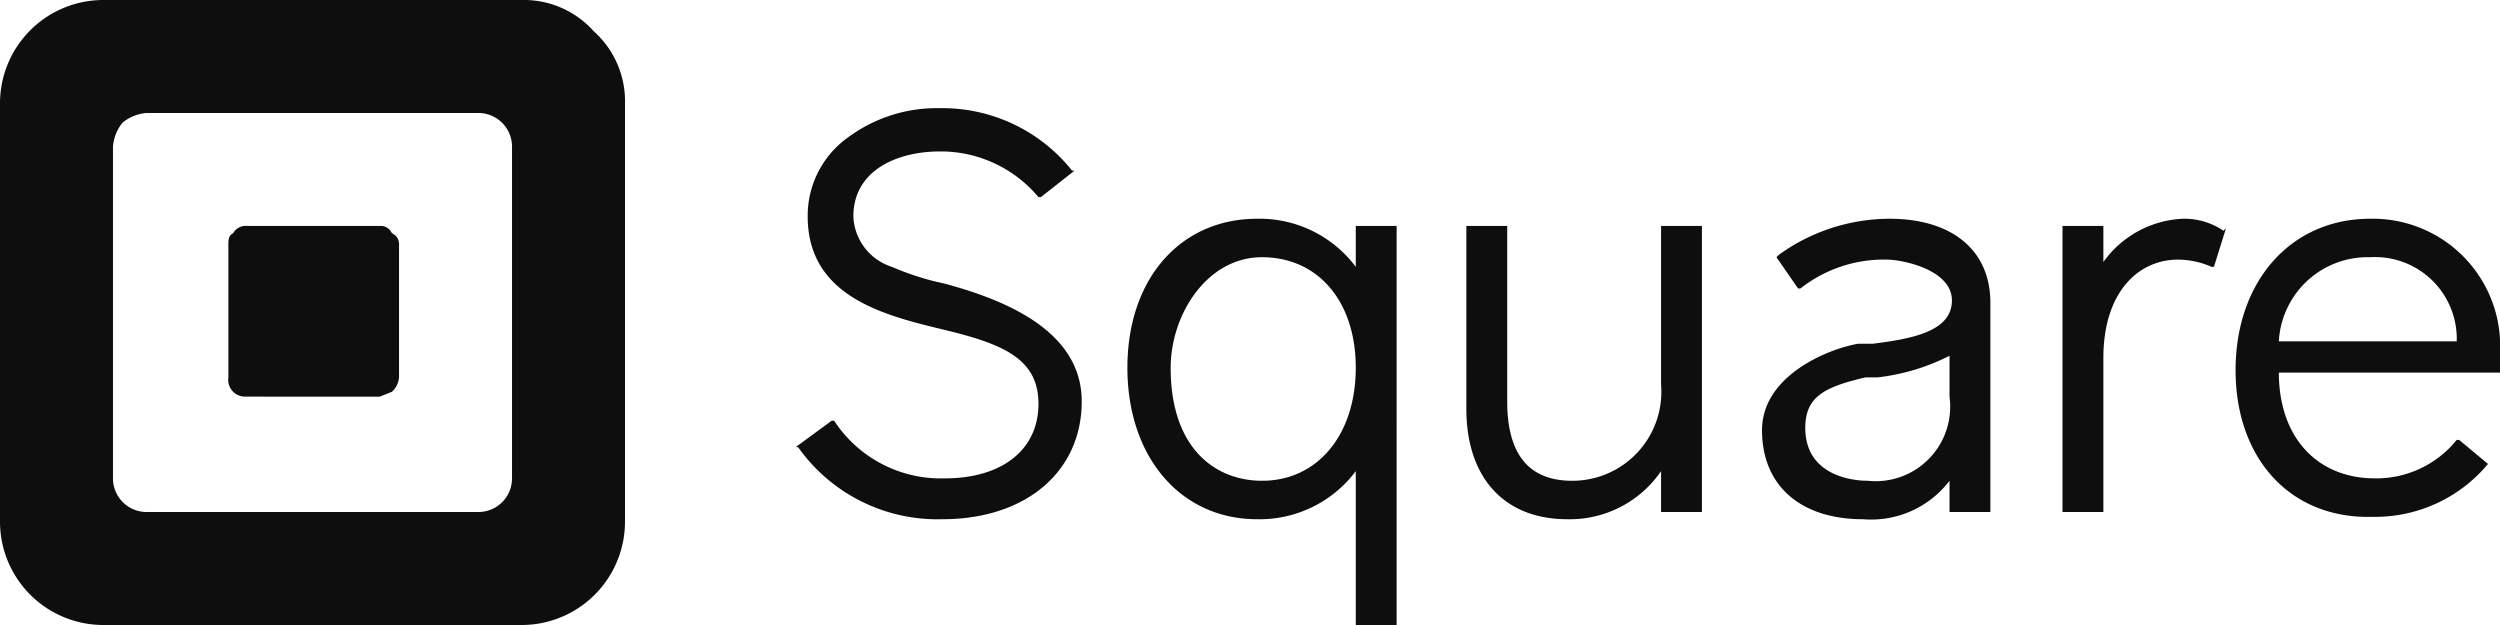
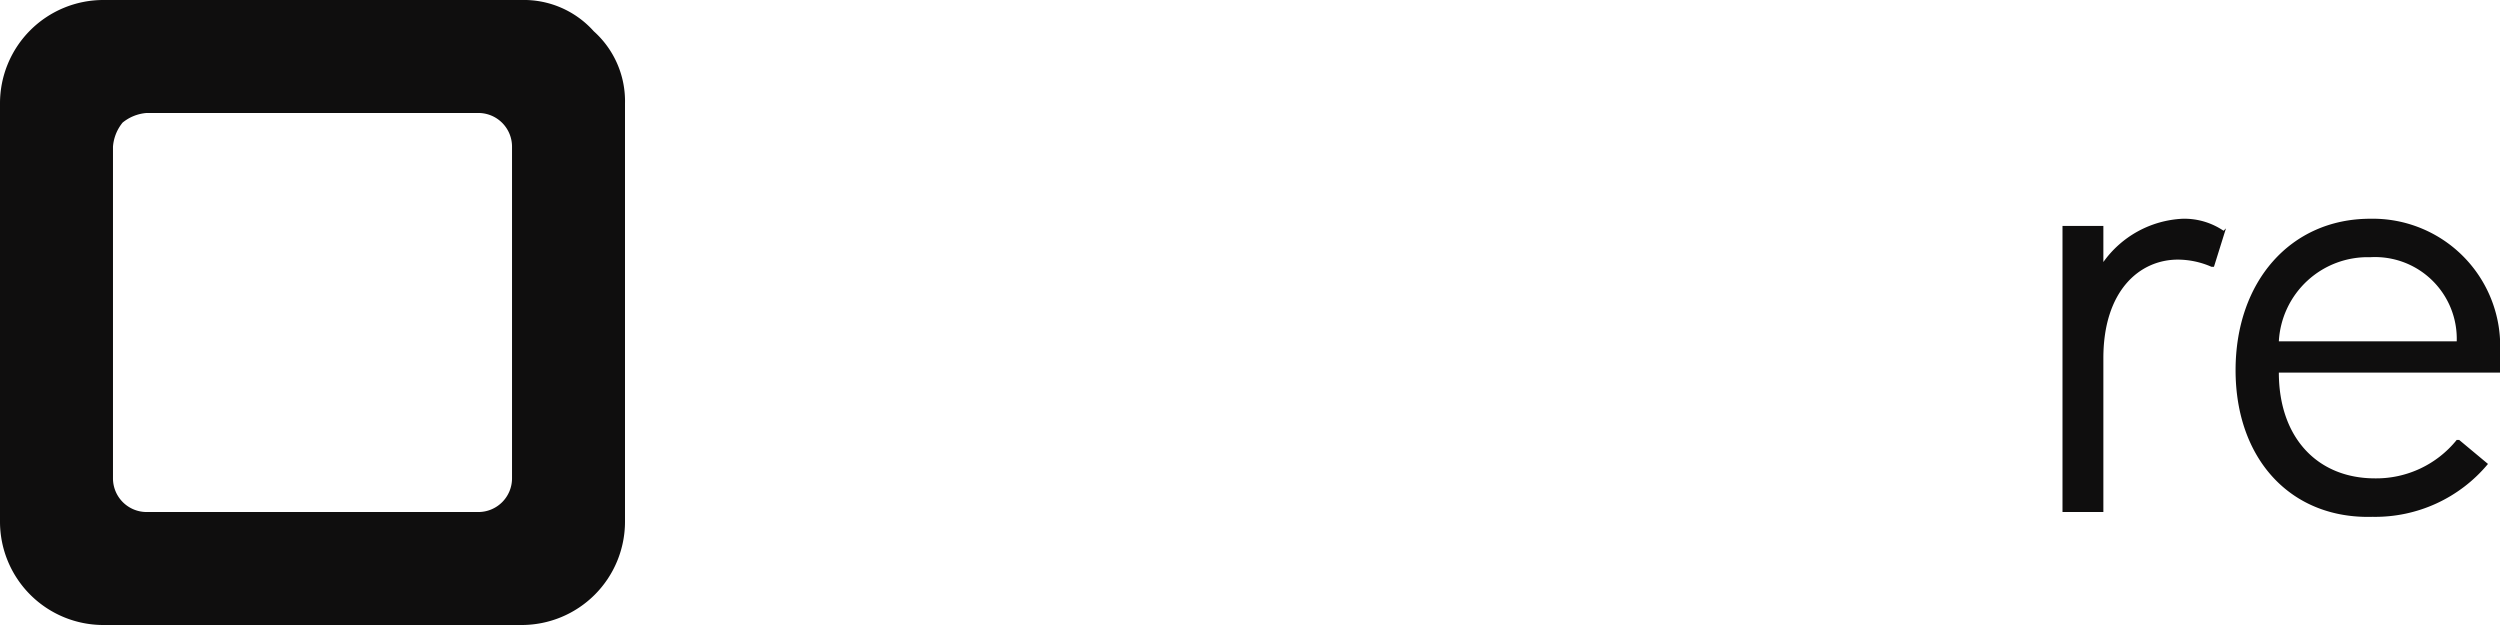
<svg xmlns="http://www.w3.org/2000/svg" id="レイヤー_1" data-name="レイヤー 1" width="104" height="26" viewBox="0 0 104 26">
  <path d="M4.3,0H21.7a3.9,3.9,0,0,1,3,1.3,3.9,3.9,0,0,1,1.3,3V21.7A4.3,4.3,0,0,1,21.7,26H4.3A4.3,4.3,0,0,1,0,21.7V4.3A4.3,4.3,0,0,1,4.3,0ZM19.9,21.3a1.4,1.4,0,0,0,1.4-1.4V6.1a1.4,1.4,0,0,0-1.4-1.4H6.1a1.8,1.8,0,0,0-1,.4,1.8,1.8,0,0,0-.4,1V19.9a1.4,1.4,0,0,0,1.4,1.4Z" fill="#0f0e0e" fill-rule="evenodd" style="isolation: isolate" />
-   <path d="M10.2,16.5a.7.7,0,0,1-.7-.8V10.2c0-.2,0-.4.2-.5a.6.6,0,0,1,.6-.3h5.5a.5.5,0,0,1,.5.3.5.5,0,0,1,.3.5v5.5a.9.9,0,0,1-.3.6l-.5.2Z" fill="#0f0e0e" style="isolation: isolate" />
-   <path d="M39.3,11.8a11.4,11.4,0,0,1-2.2-.7A2.3,2.3,0,0,1,35.5,9c0-1.9,1.8-2.7,3.6-2.7a5.3,5.3,0,0,1,4.1,1.9h.1l1.4-1.1h-.1a6.9,6.9,0,0,0-5.5-2.6,6.2,6.2,0,0,0-3.8,1.2A4,4,0,0,0,33.6,9c0,3.3,3.1,4.1,5.6,4.7s4,1.2,4,3.1-1.5,3.1-3.9,3.1a5.3,5.3,0,0,1-4.6-2.4h-.1l-1.5,1.1h.1a7.1,7.1,0,0,0,6,3c3.5,0,5.8-2,5.8-4.9S41.9,12.5,39.3,11.8Z" fill="#0f0e0e" style="isolation: isolate" />
-   <path d="M56.4,11.1V9.4h1.7V26.1H56.4V19.6a5,5,0,0,1-4.1,2c-3.2,0-5.4-2.6-5.4-6.3s2.2-6.2,5.4-6.2A5,5,0,0,1,56.4,11.1Zm-7.7,4.2c0,3.4,1.9,4.7,3.8,4.7h0c2.3,0,3.9-1.9,3.9-4.7s-1.6-4.6-3.9-4.6S48.7,13.1,48.7,15.3Z" fill="#0f0e0e" fill-rule="evenodd" style="isolation: isolate" />
-   <path d="M69.1,9.4V16a3.7,3.7,0,0,1-3.7,4q-2.7,0-2.7-3.3V9.4H61V17c0,2.9,1.6,4.6,4.2,4.6a4.6,4.6,0,0,0,3.9-2v1.7h1.7V9.4Z" fill="#0f0e0e" style="isolation: isolate" />
-   <path d="M74,10.6a7.9,7.9,0,0,1,4.6-1.5c2.6,0,4.2,1.3,4.2,3.5v8.7H81.1V20a4.1,4.1,0,0,1-3.6,1.6c-2.6,0-4.2-1.4-4.2-3.7s2.8-3.4,4-3.6h.6c1.6-.2,3.3-.5,3.3-1.8s-2.1-1.7-2.7-1.7a5.6,5.6,0,0,0-3.6,1.2h-.1l-.9-1.3Zm1.1,7.2c0,1.9,1.8,2.2,2.6,2.2h0a3.1,3.1,0,0,0,3.4-3.5V14.8a8.8,8.8,0,0,1-3,.9h-.5C75.9,16.1,75.1,16.5,75.1,17.8Z" fill="#0f0e0e" fill-rule="evenodd" style="isolation: isolate" />
  <path d="M92.5,9.6a2.9,2.9,0,0,0-1.7-.5,4.3,4.3,0,0,0-3.3,1.8V9.4H85.8V21.3h1.7V14.9c0-2.8,1.5-4.1,3.1-4.1a3.5,3.5,0,0,1,1.4.3h.1l.5-1.6Z" fill="#0f0e0e" style="isolation: isolate" />
  <path d="M93,15.4c0-3.7,2.3-6.3,5.6-6.3a5.3,5.3,0,0,1,5.4,5.6v.8H94.8c0,2.7,1.6,4.4,4,4.4a4.3,4.3,0,0,0,3.4-1.6h.1l1.2,1h0a6.1,6.1,0,0,1-4.8,2.2C95.3,21.6,93,19.1,93,15.4Zm5.6-4.7a3.7,3.7,0,0,0-3.8,3.5h7.4A3.4,3.4,0,0,0,98.6,10.7Z" fill="#0f0e0e" fill-rule="evenodd" style="isolation: isolate" />
</svg>